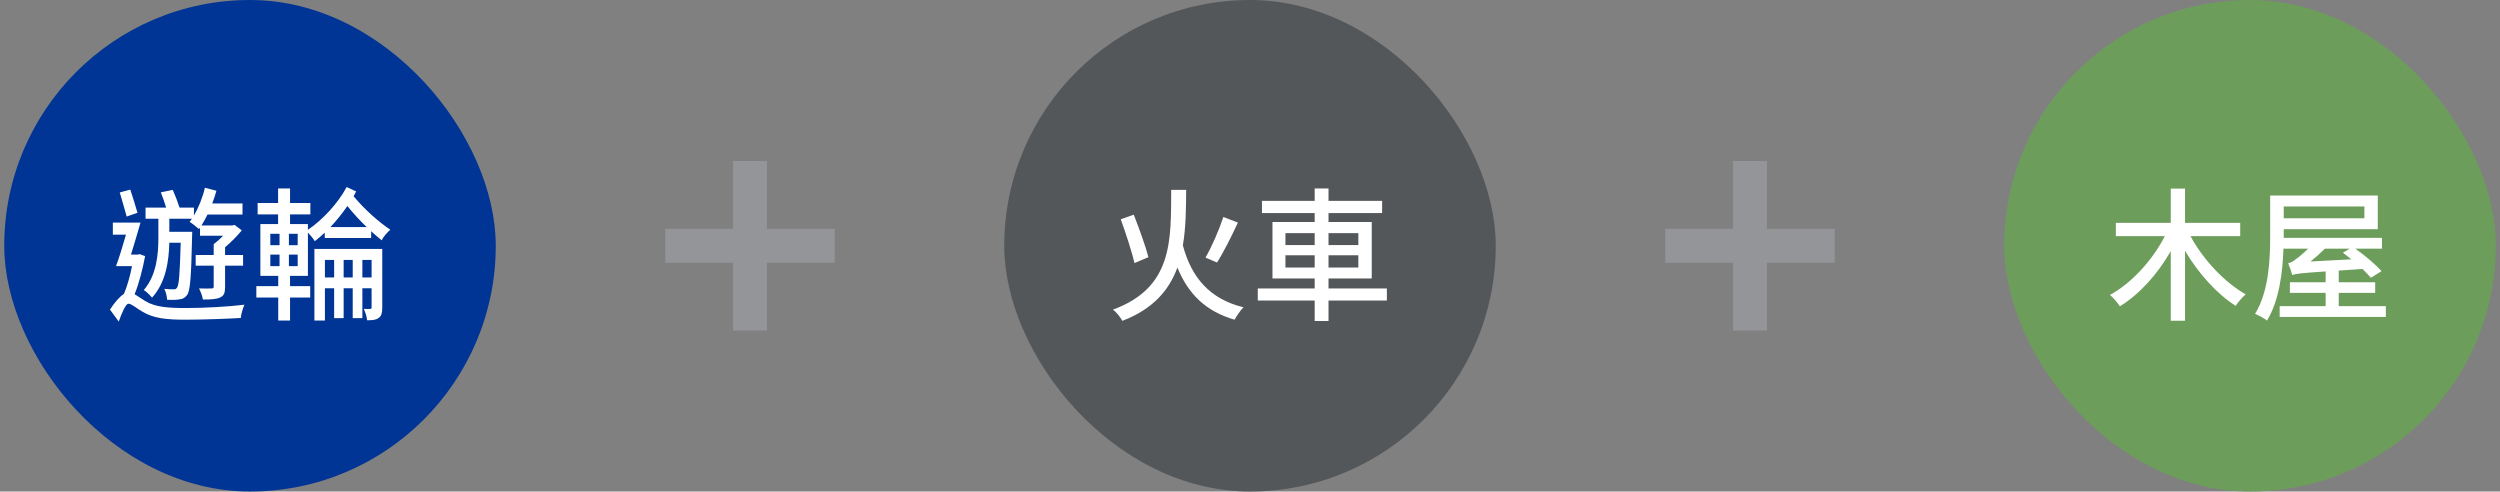
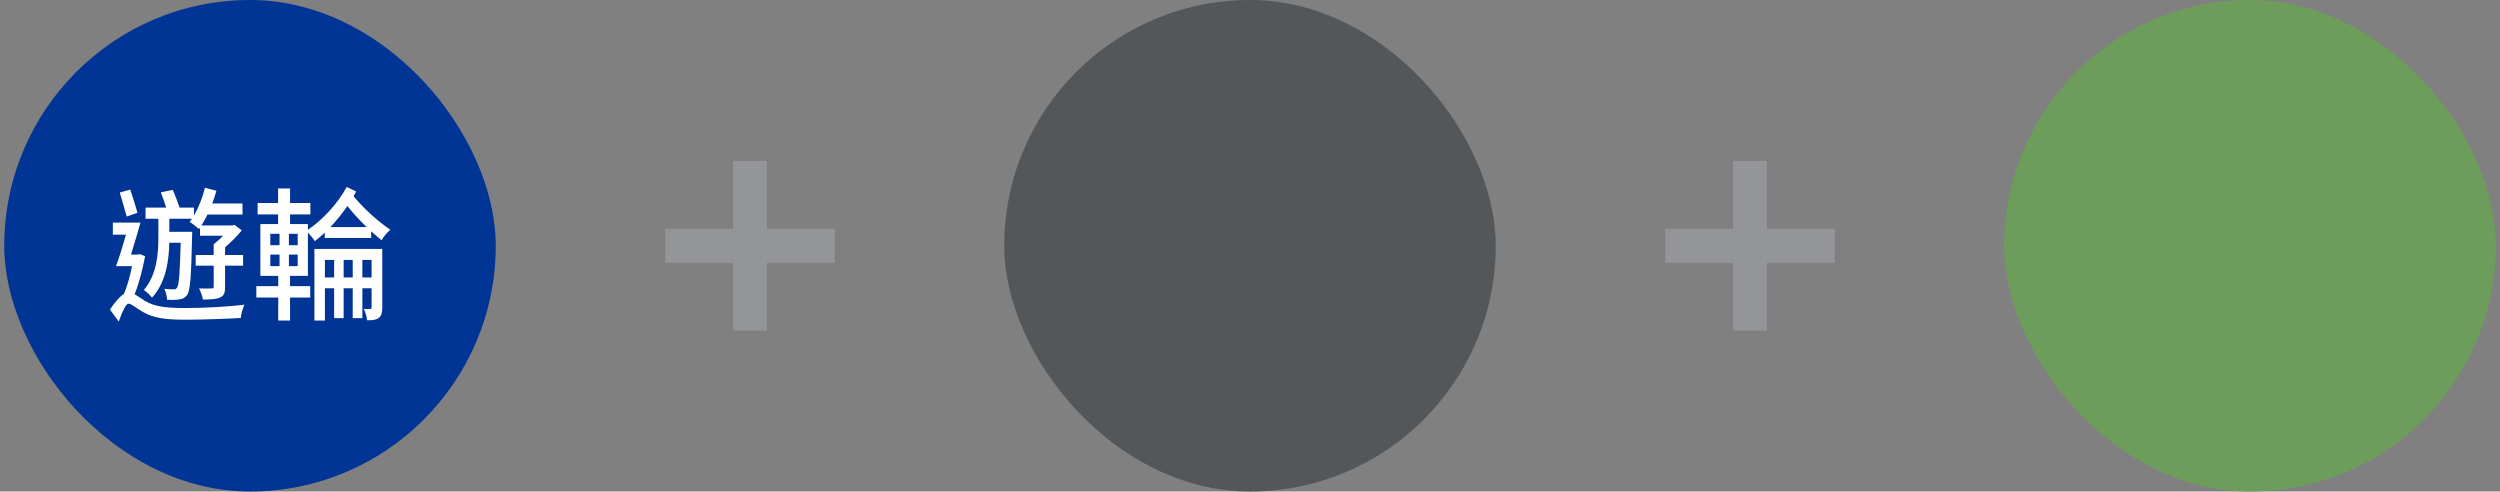
<svg xmlns="http://www.w3.org/2000/svg" width="295" height="58" viewBox="0 0 295 58" fill="none">
  <rect x="0" y="0" width="295" height="58" fill="#808080" stroke="none" />
  <rect x="0.5" width="58" height="58" rx="29" fill="#003595" />
  <path d="M18.688 28.085V25.807H17.175V24.498H19.606C19.436 23.937 19.198 23.24 18.977 22.696L20.388 22.407C20.677 23.07 21 23.903 21.187 24.498H22.887V25.433C23.431 24.498 23.907 23.325 24.179 22.152L25.539 22.509C25.403 23.002 25.233 23.512 25.046 24.005H28.616V25.314H24.485C24.247 25.79 24.026 26.215 23.771 26.606H27.409L27.681 26.538L28.531 27.184C27.97 27.864 27.256 28.595 26.559 29.173V30.091H28.684V31.349H26.559V33.831C26.559 34.494 26.457 34.885 25.998 35.089C25.556 35.31 24.876 35.344 23.941 35.344C23.89 34.953 23.669 34.392 23.482 34.035C24.145 34.052 24.791 34.052 24.961 34.035C25.165 34.035 25.216 33.984 25.216 33.814V31.349H23.091V30.091H25.216V28.816C25.573 28.544 25.981 28.187 26.321 27.813H23.601V26.861L23.482 27.031C23.244 26.81 22.683 26.368 22.377 26.181C22.462 26.062 22.564 25.943 22.649 25.807H19.98V27.354H22.683C22.683 27.354 22.666 27.762 22.666 27.949C22.564 32.658 22.445 34.29 22.088 34.8C21.816 35.14 21.578 35.293 21.153 35.327C20.813 35.395 20.286 35.395 19.725 35.378C19.691 34.987 19.589 34.443 19.385 34.086C19.861 34.137 20.269 34.137 20.473 34.137C20.66 34.154 20.779 34.12 20.898 33.933C21.119 33.627 21.221 32.301 21.323 28.646H19.98C19.929 30.754 19.589 33.321 17.94 35.123C17.719 34.851 17.277 34.409 16.971 34.222C18.501 32.454 18.688 29.921 18.688 28.085ZM16.223 25.11L14.948 25.552C14.761 24.821 14.387 23.614 14.132 22.713L15.373 22.373C15.662 23.24 16.019 24.379 16.223 25.11ZM16.495 29.989L17.124 30.227C16.835 31.74 16.41 33.44 15.883 34.715C16.206 34.902 16.58 35.174 17.124 35.514C18.297 36.245 19.895 36.347 21.918 36.347C24.094 36.347 26.95 36.194 28.837 35.956C28.667 36.364 28.429 37.112 28.412 37.52C27.086 37.605 23.907 37.724 21.867 37.724C19.623 37.724 18.127 37.554 16.852 36.806C16.155 36.415 15.526 35.837 15.152 35.837C14.846 35.837 14.353 36.959 14.013 37.945L12.976 36.534C13.537 35.667 14.115 35.004 14.625 34.681C15.016 33.763 15.356 32.556 15.577 31.4H13.69C14.064 30.397 14.489 29.02 14.863 27.694H13.316V26.266H16.58C16.24 27.473 15.815 28.867 15.458 30.04H16.257L16.495 29.989ZM42.76 32.743H43.848V30.669H42.76V32.743ZM40.55 32.743H41.621V30.669H40.55V32.743ZM38.34 32.743H39.428V30.669H38.34V32.743ZM45.106 29.377V36.296C45.106 36.891 45.021 37.282 44.681 37.52C44.358 37.758 43.95 37.792 43.321 37.792C43.287 37.384 43.1 36.823 42.93 36.449C43.287 36.466 43.576 36.466 43.678 36.449C43.797 36.449 43.848 36.415 43.848 36.279V34.018H42.76V37.537H41.621V34.018H40.55V37.537H39.428V34.018H38.34V37.826H37.099V29.377H45.106ZM38.986 26.793H43.27C42.505 26.062 41.757 25.263 40.992 24.311C40.38 25.195 39.7 26.045 38.986 26.793ZM35.127 28.935V27.592H34.09V28.935H35.127ZM35.127 31.4V30.04H34.09V31.4H35.127ZM31.897 30.04V31.4H32.985V30.04H31.897ZM31.897 27.592V28.935H32.985V27.592H31.897ZM40.907 22.067L42.029 22.594C41.927 22.781 41.825 22.985 41.723 23.155C43.117 24.821 44.596 26.096 46.058 27.116C45.701 27.422 45.242 27.915 45.038 28.357C44.613 28.017 44.205 27.66 43.797 27.286V28.085H38.323V27.456C37.932 27.813 37.541 28.153 37.15 28.459C36.946 28.136 36.64 27.762 36.334 27.439V32.556H34.226V33.763H36.606V35.106H34.226V37.826H32.832V35.106H30.248V33.763H32.832V32.556H30.724V26.436H32.815V25.297H30.401V23.954H32.815V22.237H34.226V23.954H36.623V25.297H34.226V26.436H36.334V27.116C38.068 25.943 39.87 24.005 40.907 22.067Z" fill="white" />
-   <path fill-rule="evenodd" clip-rule="evenodd" d="M86.5 31L86.5 39H90.5V31H98.5V27H90.5V19H86.5L86.5 27H78.5V31H86.5Z" fill="#939598" />
+   <path fill-rule="evenodd" clip-rule="evenodd" d="M86.5 31L86.5 39H90.5V31H98.5V27H90.5V19H86.5L86.5 27H78.5V31Z" fill="#939598" />
  <rect x="118.5" width="58" height="58" rx="29" fill="#54575A" />
-   <path d="M144.355 25.603L146.072 26.266C145.324 27.881 144.372 29.785 143.607 30.975L142.247 30.397C142.978 29.139 143.862 27.116 144.355 25.603ZM135.515 30.346L133.866 31.043C133.577 29.734 132.846 27.541 132.251 25.875L133.781 25.331C134.427 26.963 135.192 29.105 135.515 30.346ZM138.201 22.407H139.969C139.952 24.634 139.935 26.878 139.578 28.952C140.581 32.726 142.74 35.293 146.735 36.262C146.378 36.602 145.919 37.282 145.681 37.724C142.23 36.721 140.207 34.664 138.932 31.57C137.963 34.205 136.11 36.449 132.438 37.86C132.217 37.452 131.758 36.857 131.333 36.534C138.439 33.933 138.167 28.323 138.201 22.407ZM151.682 31.57H155.133V30.125H151.682V31.57ZM151.682 27.507V28.918H155.133V27.507H151.682ZM160.284 27.507H156.765V28.918H160.284V27.507ZM160.284 31.57V30.125H156.765V31.57H160.284ZM163.65 34.035V35.463H156.765V37.877H155.133V35.463H148.418V34.035H155.133V32.862H150.152V26.198H155.133V25.144H148.911V23.699H155.133V22.237H156.765V23.699H163.089V25.144H156.765V26.198H161.865V32.862H156.765V34.035H163.65Z" fill="white" />
  <path fill-rule="evenodd" clip-rule="evenodd" d="M204.5 31L204.5 39H208.5V31H216.5V27H208.5V19H204.5L204.5 27H196.5V31H204.5Z" fill="#939598" />
  <rect x="236.5" width="58" height="58" rx="29" fill="#6D9D5B" />
-   <path d="M264.344 27.864H258.479C259.958 30.618 262.491 33.321 264.99 34.732C264.616 35.038 264.072 35.667 263.817 36.092C261.573 34.681 259.414 32.25 257.833 29.598V37.843H256.15V29.632C254.603 32.352 252.444 34.732 250.149 36.143C249.894 35.752 249.35 35.123 248.976 34.8C251.543 33.406 254.008 30.686 255.453 27.864H249.673V26.3H256.15V22.254H257.833V26.3H264.344V27.864ZM277.264 29.343H274.34C273.813 29.87 273.235 30.38 272.64 30.856L277.468 30.601C277.128 30.329 276.788 30.057 276.465 29.819L277.264 29.343ZM278.998 24.362H269.478V25.756H278.998V24.362ZM275.972 36.126H281.531V37.401H269.002V36.126H274.425V34.562H270.209V33.304H274.425V32.029C271.433 32.233 270.889 32.301 270.481 32.454C270.413 32.148 270.175 31.451 270.005 31.06C270.311 31.009 270.617 30.839 270.957 30.55C271.212 30.38 271.773 29.921 272.351 29.343H269.444C269.359 32.08 268.951 35.48 267.506 37.826C267.217 37.588 266.503 37.18 266.095 37.044C267.744 34.358 267.88 30.533 267.88 27.847V23.07H280.579V27.048H269.478V27.847V28.068H281.072V29.343H277.927C279.066 30.142 280.341 31.23 281.021 31.995L279.763 32.777C279.508 32.488 279.185 32.131 278.777 31.74L275.972 31.927V33.304H280.273V34.562H275.972V36.126Z" fill="white" />
</svg>